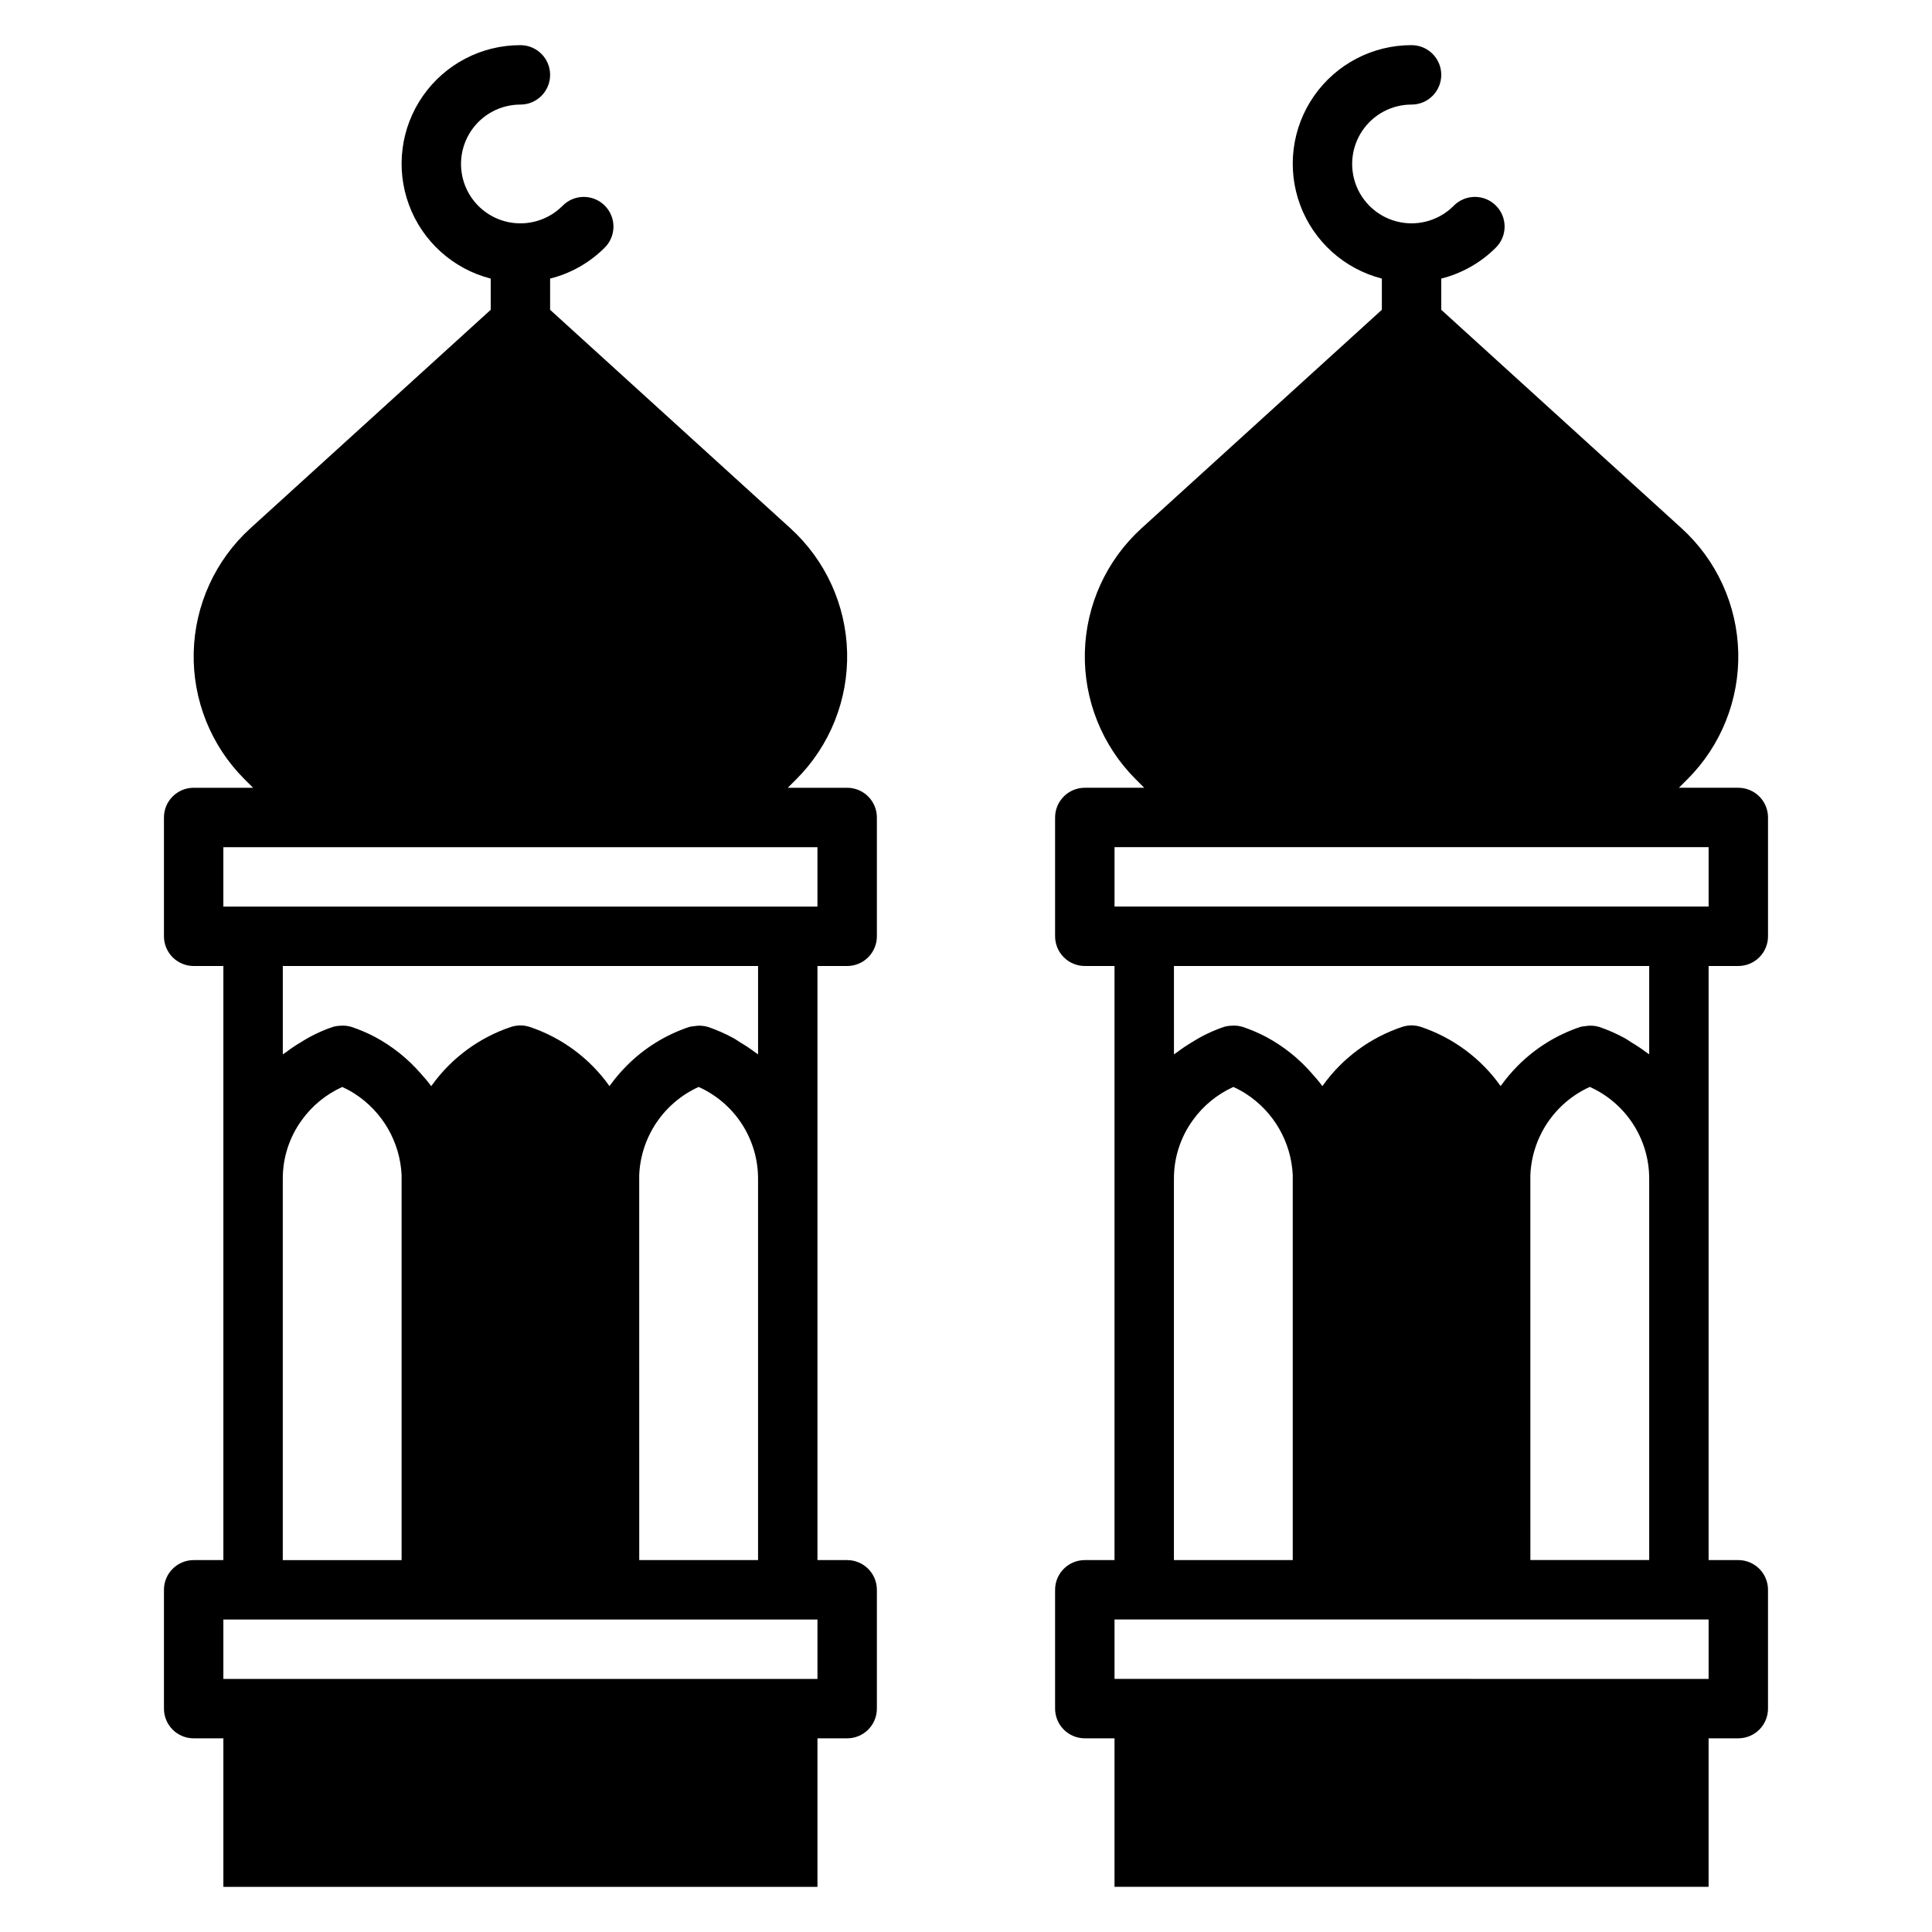
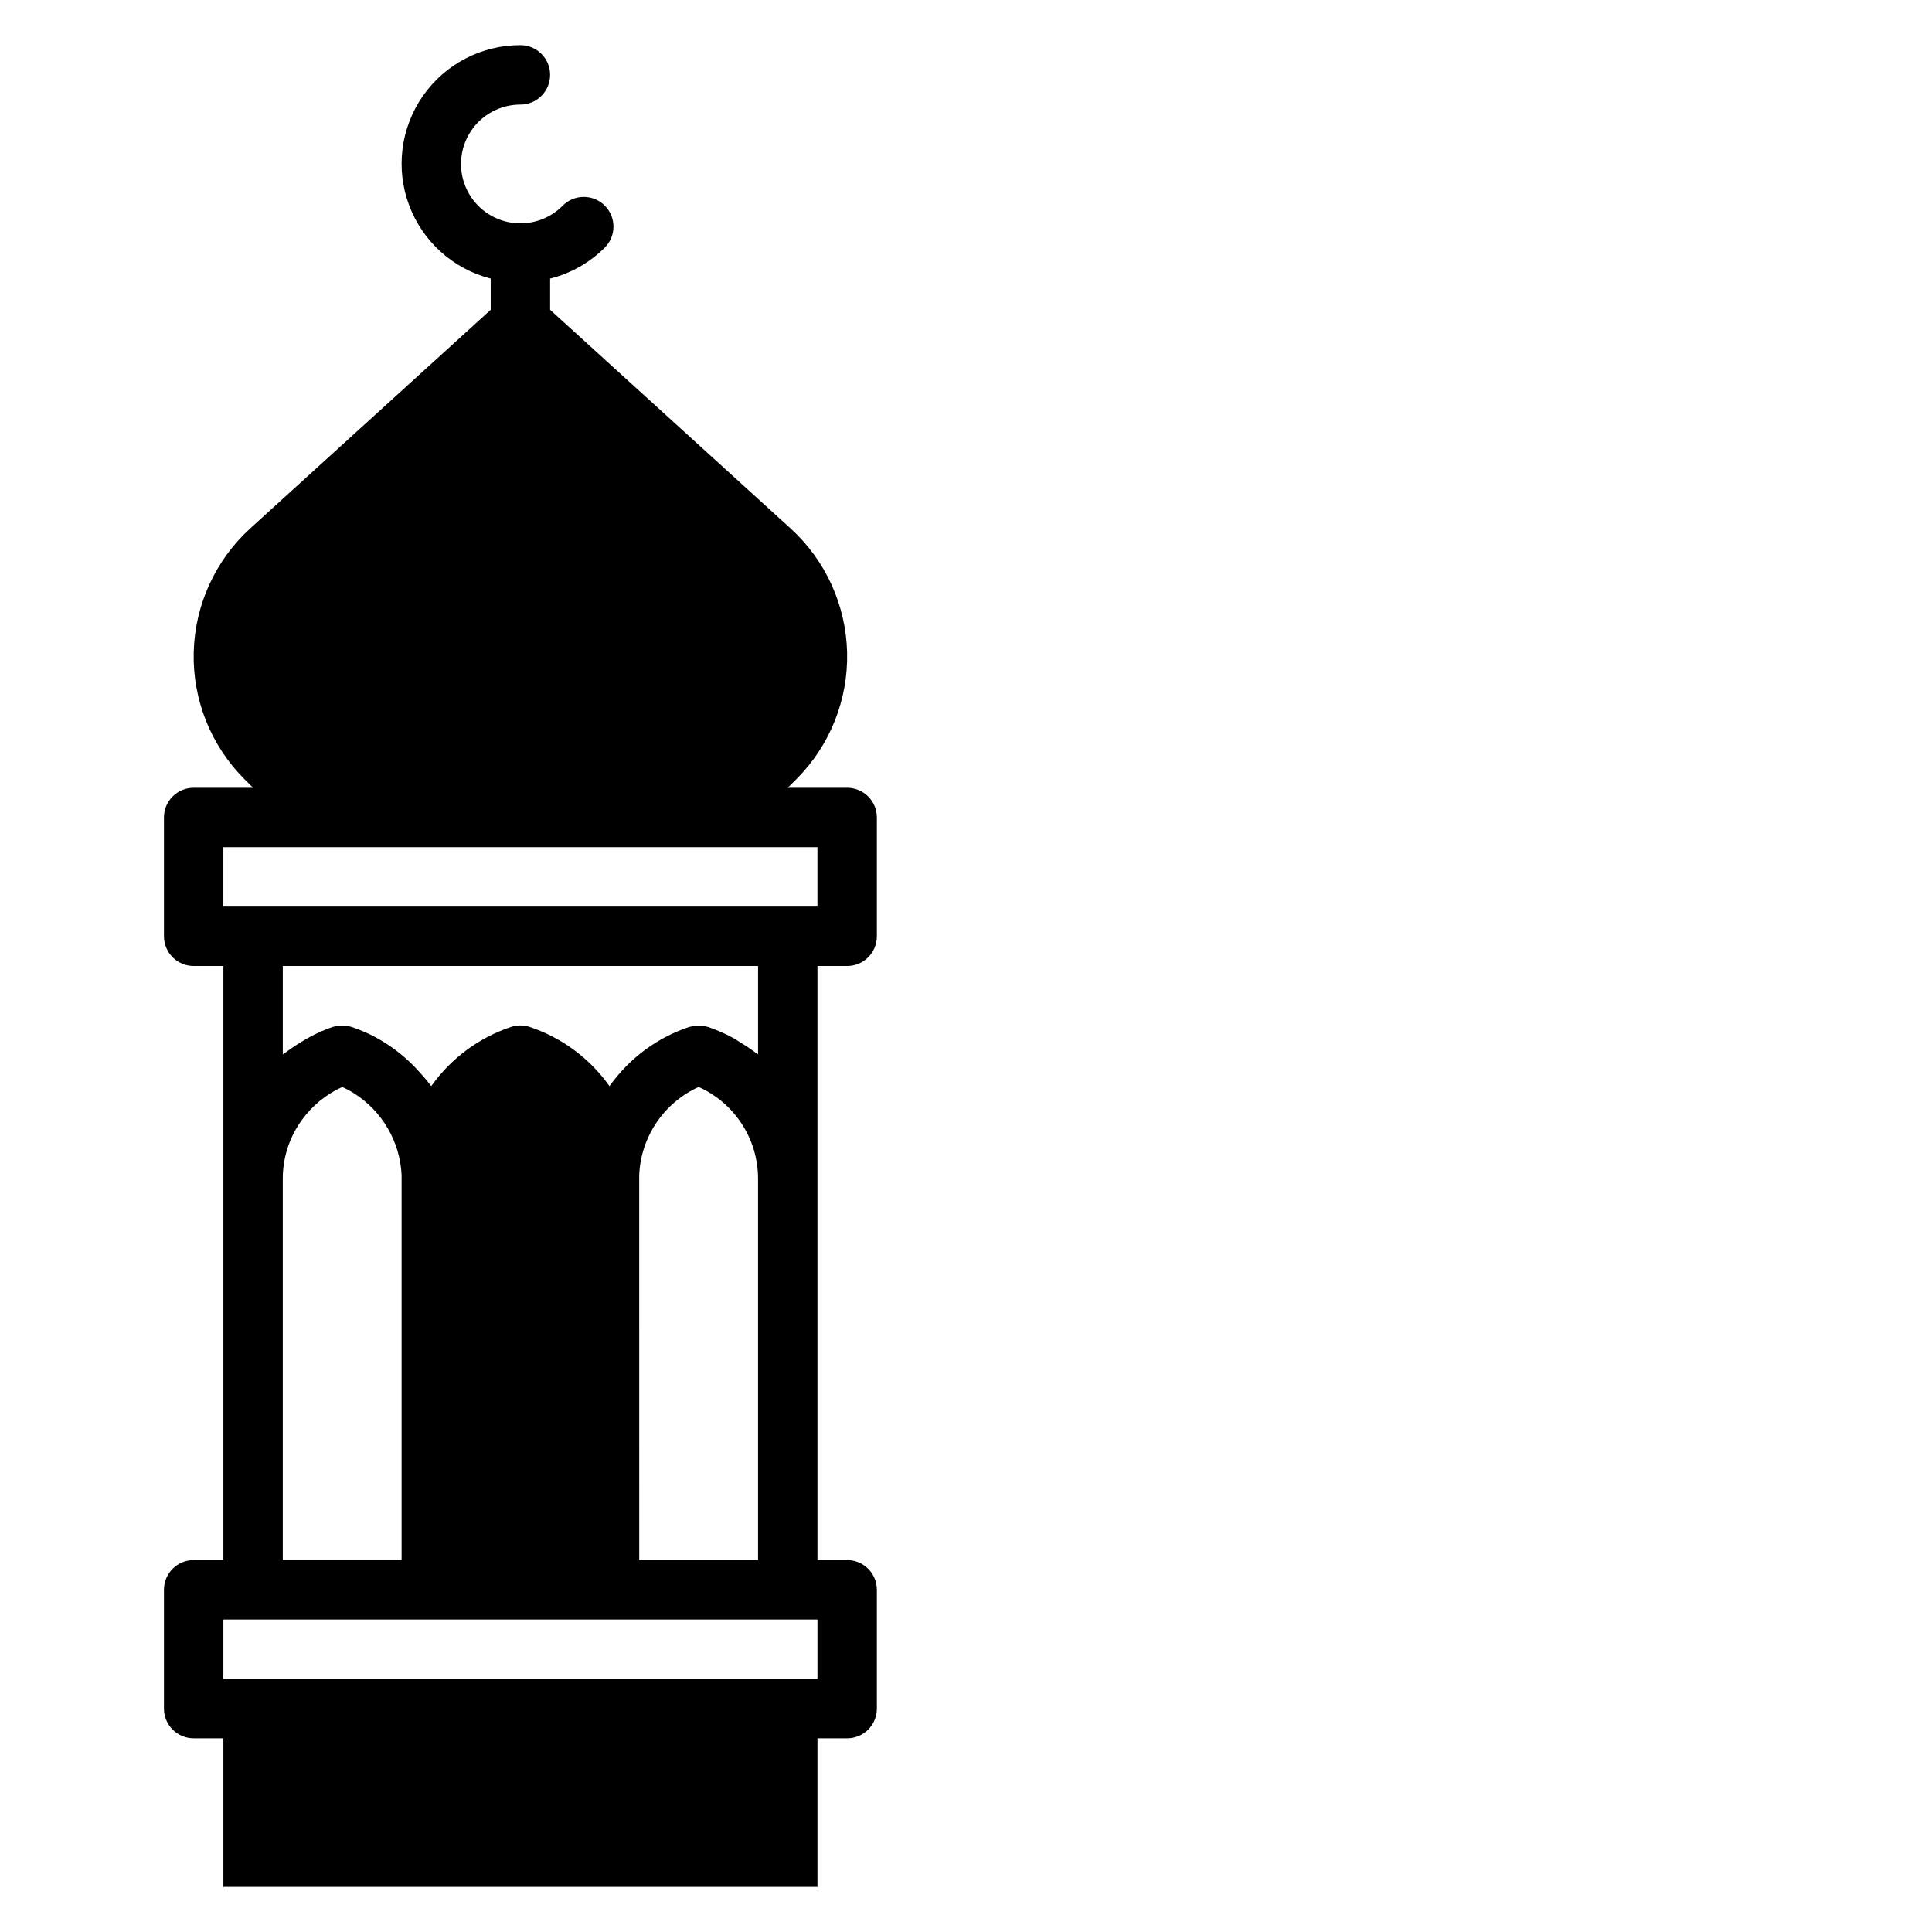
<svg xmlns="http://www.w3.org/2000/svg" fill="#000000" width="800px" height="800px" version="1.1" viewBox="144 144 512 512">
  <g>
    <path d="m368.51 352.77h-15.746l2.281-2.281h0.004c8.883-8.887 13.742-21.023 13.445-33.586-0.301-12.562-5.731-24.453-15.027-32.906l-63.68-57.895v-8.273c5.438-1.363 10.406-4.168 14.383-8.117 1.52-1.465 2.387-3.481 2.402-5.594 0.02-2.109-0.809-4.141-2.305-5.633-1.492-1.492-3.523-2.324-5.633-2.305-2.113 0.016-4.129 0.883-5.594 2.402-3.719 3.715-9.047 5.332-14.203 4.305-5.152-1.023-9.457-4.559-11.469-9.414-2.008-4.856-1.461-10.398 1.457-14.766 2.922-4.371 7.832-6.996 13.09-6.992 4.348 0 7.871-3.527 7.871-7.875 0-4.348-3.523-7.871-7.871-7.871-10.297-0.02-19.953 5.008-25.844 13.457-5.887 8.449-7.262 19.246-3.676 28.902 3.582 9.656 11.672 16.941 21.648 19.5v8.273l-63.68 57.891c-9.301 8.453-14.73 20.348-15.027 32.91-0.301 12.562 4.559 24.699 13.445 33.586l2.285 2.281h-15.746c-4.348 0-7.871 3.523-7.871 7.871v31.488c0 2.09 0.832 4.09 2.305 5.566 1.477 1.477 3.481 2.309 5.566 2.309h7.875v157.44h-7.875c-4.348 0-7.871 3.527-7.871 7.875v31.488c0 2.086 0.832 4.09 2.305 5.566 1.477 1.473 3.481 2.305 5.566 2.305h7.875v39.359h157.44v-39.359h7.875c2.086 0 4.09-0.832 5.566-2.305 1.477-1.477 2.305-3.481 2.305-5.566v-31.488c0-2.09-0.828-4.09-2.305-5.566-1.477-1.477-3.481-2.309-5.566-2.309h-7.875v-157.44h7.875c2.086 0 4.09-0.832 5.566-2.309 1.477-1.477 2.305-3.477 2.305-5.566v-31.488c0-2.086-0.828-4.09-2.305-5.566-1.477-1.473-3.481-2.305-5.566-2.305zm-7.875 236.16h-157.44v-15.742h157.44zm-16.438-165.99c-1.238-0.934-2.523-1.797-3.856-2.586-0.695-0.43-1.348-0.91-2.074-1.301-2.121-1.148-4.34-2.121-6.625-2.898-1.211-0.367-2.496-0.438-3.738-0.203-0.422 0.031-0.836 0.098-1.246 0.195-6.277 2.094-11.973 5.633-16.629 10.332-1.562 1.582-3.004 3.277-4.312 5.074l-0.199 0.277c-5.199-7.332-12.594-12.82-21.113-15.676-0.801-0.266-1.641-0.402-2.488-0.406-0.844 0.004-1.684 0.137-2.488 0.398-8.422 2.816-15.746 8.203-20.938 15.406l-0.199 0.277c-0.094-0.133-0.219-0.246-0.316-0.379-0.75-1.023-1.602-1.969-2.441-2.922-3.445-3.981-7.594-7.289-12.234-9.766-1.969-1.031-4.016-1.902-6.121-2.609-0.965-0.297-1.984-0.41-2.992-0.32-0.672 0.02-1.34 0.125-1.988 0.312-2.992 1.016-5.852 2.387-8.516 4.086-1.383 0.82-2.715 1.719-3.996 2.691-0.234 0.184-0.512 0.316-0.746 0.504v-23.422h125.95v23.402c-0.215-0.176-0.473-0.297-0.695-0.469zm0.695 33.43v101.07h-31.488l-0.008-101.98v0.004c0.199-4.981 1.777-9.805 4.559-13.938 2.781-4.133 6.656-7.414 11.191-9.473 4.691 2.102 8.672 5.516 11.465 9.828s4.281 9.34 4.281 14.48zm-120.92-15.527c2.742-3.812 6.438-6.84 10.715-8.781 1.133 0.512 2.231 1.102 3.281 1.77 7.387 4.746 12.031 12.77 12.461 21.543v102.07h-31.488v-101.07c-0.012-5.578 1.75-11.016 5.031-15.527zm136.66-56.582h-157.44v-15.742h157.44z" />
-     <path d="m596.8 400h7.871c2.086 0 4.09-0.832 5.566-2.309 1.477-1.477 2.305-3.477 2.305-5.566v-31.488c0-2.086-0.828-4.09-2.305-5.566-1.477-1.473-3.481-2.305-5.566-2.305h-15.746l2.281-2.281h0.004c8.883-8.887 13.742-21.023 13.445-33.586-0.301-12.562-5.731-24.453-15.027-32.906l-63.68-57.895v-8.273c5.438-1.363 10.406-4.168 14.383-8.117 1.52-1.465 2.387-3.481 2.406-5.594 0.016-2.109-0.812-4.141-2.309-5.633-1.492-1.492-3.523-2.324-5.633-2.305-2.113 0.016-4.129 0.883-5.594 2.402-3.719 3.715-9.047 5.332-14.199 4.305-5.156-1.023-9.461-4.559-11.473-9.414-2.008-4.856-1.461-10.398 1.461-14.766 2.918-4.371 7.828-6.996 13.086-6.992 4.348 0 7.871-3.527 7.871-7.875 0-4.348-3.523-7.871-7.871-7.871-10.297-0.02-19.953 5.008-25.844 13.457-5.887 8.449-7.262 19.246-3.676 28.902 3.582 9.656 11.672 16.941 21.648 19.5v8.273l-63.68 57.891c-9.301 8.453-14.73 20.348-15.027 32.91-0.301 12.562 4.562 24.699 13.449 33.586l2.281 2.281h-15.742c-4.348 0-7.875 3.523-7.875 7.871v31.488c0 2.09 0.832 4.09 2.309 5.566 1.477 1.477 3.477 2.309 5.566 2.309h7.871v157.44h-7.871c-4.348 0-7.875 3.527-7.875 7.875v31.488c0 2.086 0.832 4.09 2.309 5.566 1.477 1.473 3.477 2.305 5.566 2.305h7.871v39.359h157.44v-39.359h7.871c2.086 0 4.09-0.832 5.566-2.305 1.477-1.477 2.305-3.481 2.305-5.566v-31.488c0-2.09-0.828-4.09-2.305-5.566-1.477-1.477-3.481-2.309-5.566-2.309h-7.871zm0 188.93-157.44-0.004v-15.742h157.44zm-16.441-166c-1.238-0.934-2.523-1.797-3.856-2.586-0.695-0.43-1.348-0.91-2.074-1.301-2.121-1.148-4.336-2.121-6.625-2.898-1.211-0.367-2.492-0.438-3.738-0.203-0.422 0.031-0.836 0.098-1.246 0.195-6.277 2.094-11.973 5.633-16.629 10.332-1.562 1.582-3.004 3.277-4.312 5.074l-0.199 0.277c-5.199-7.332-12.59-12.82-21.113-15.676-0.801-0.266-1.641-0.402-2.488-0.406-0.844 0.004-1.684 0.137-2.484 0.398-8.422 2.816-15.75 8.203-20.941 15.406l-0.199 0.277c-0.094-0.133-0.219-0.246-0.316-0.379-0.75-1.023-1.602-1.969-2.441-2.922h0.004c-3.445-3.981-7.594-7.289-12.238-9.766-1.969-1.031-4.016-1.902-6.121-2.609-0.965-0.297-1.98-0.41-2.992-0.32-0.672 0.02-1.34 0.125-1.988 0.312-2.992 1.016-5.852 2.387-8.516 4.086-1.379 0.82-2.715 1.719-3.992 2.691-0.234 0.184-0.512 0.316-0.746 0.504l-0.004-23.422h125.95v23.402c-0.215-0.176-0.473-0.297-0.695-0.469zm0.695 33.43v101.07h-31.488l-0.008-101.98v0.004c0.199-4.977 1.777-9.801 4.555-13.938 2.781-4.133 6.656-7.41 11.191-9.473 4.688 2.102 8.672 5.516 11.465 9.828 2.797 4.312 4.285 9.34 4.285 14.48zm-120.92-15.527c2.746-3.812 6.438-6.84 10.715-8.781 1.133 0.512 2.231 1.102 3.281 1.77 7.391 4.746 12.031 12.77 12.461 21.543v102.07h-31.488v-101.07c-0.012-5.578 1.75-11.016 5.031-15.527zm-20.773-56.582v-15.742h157.44v15.742z" />
  </g>
</svg>